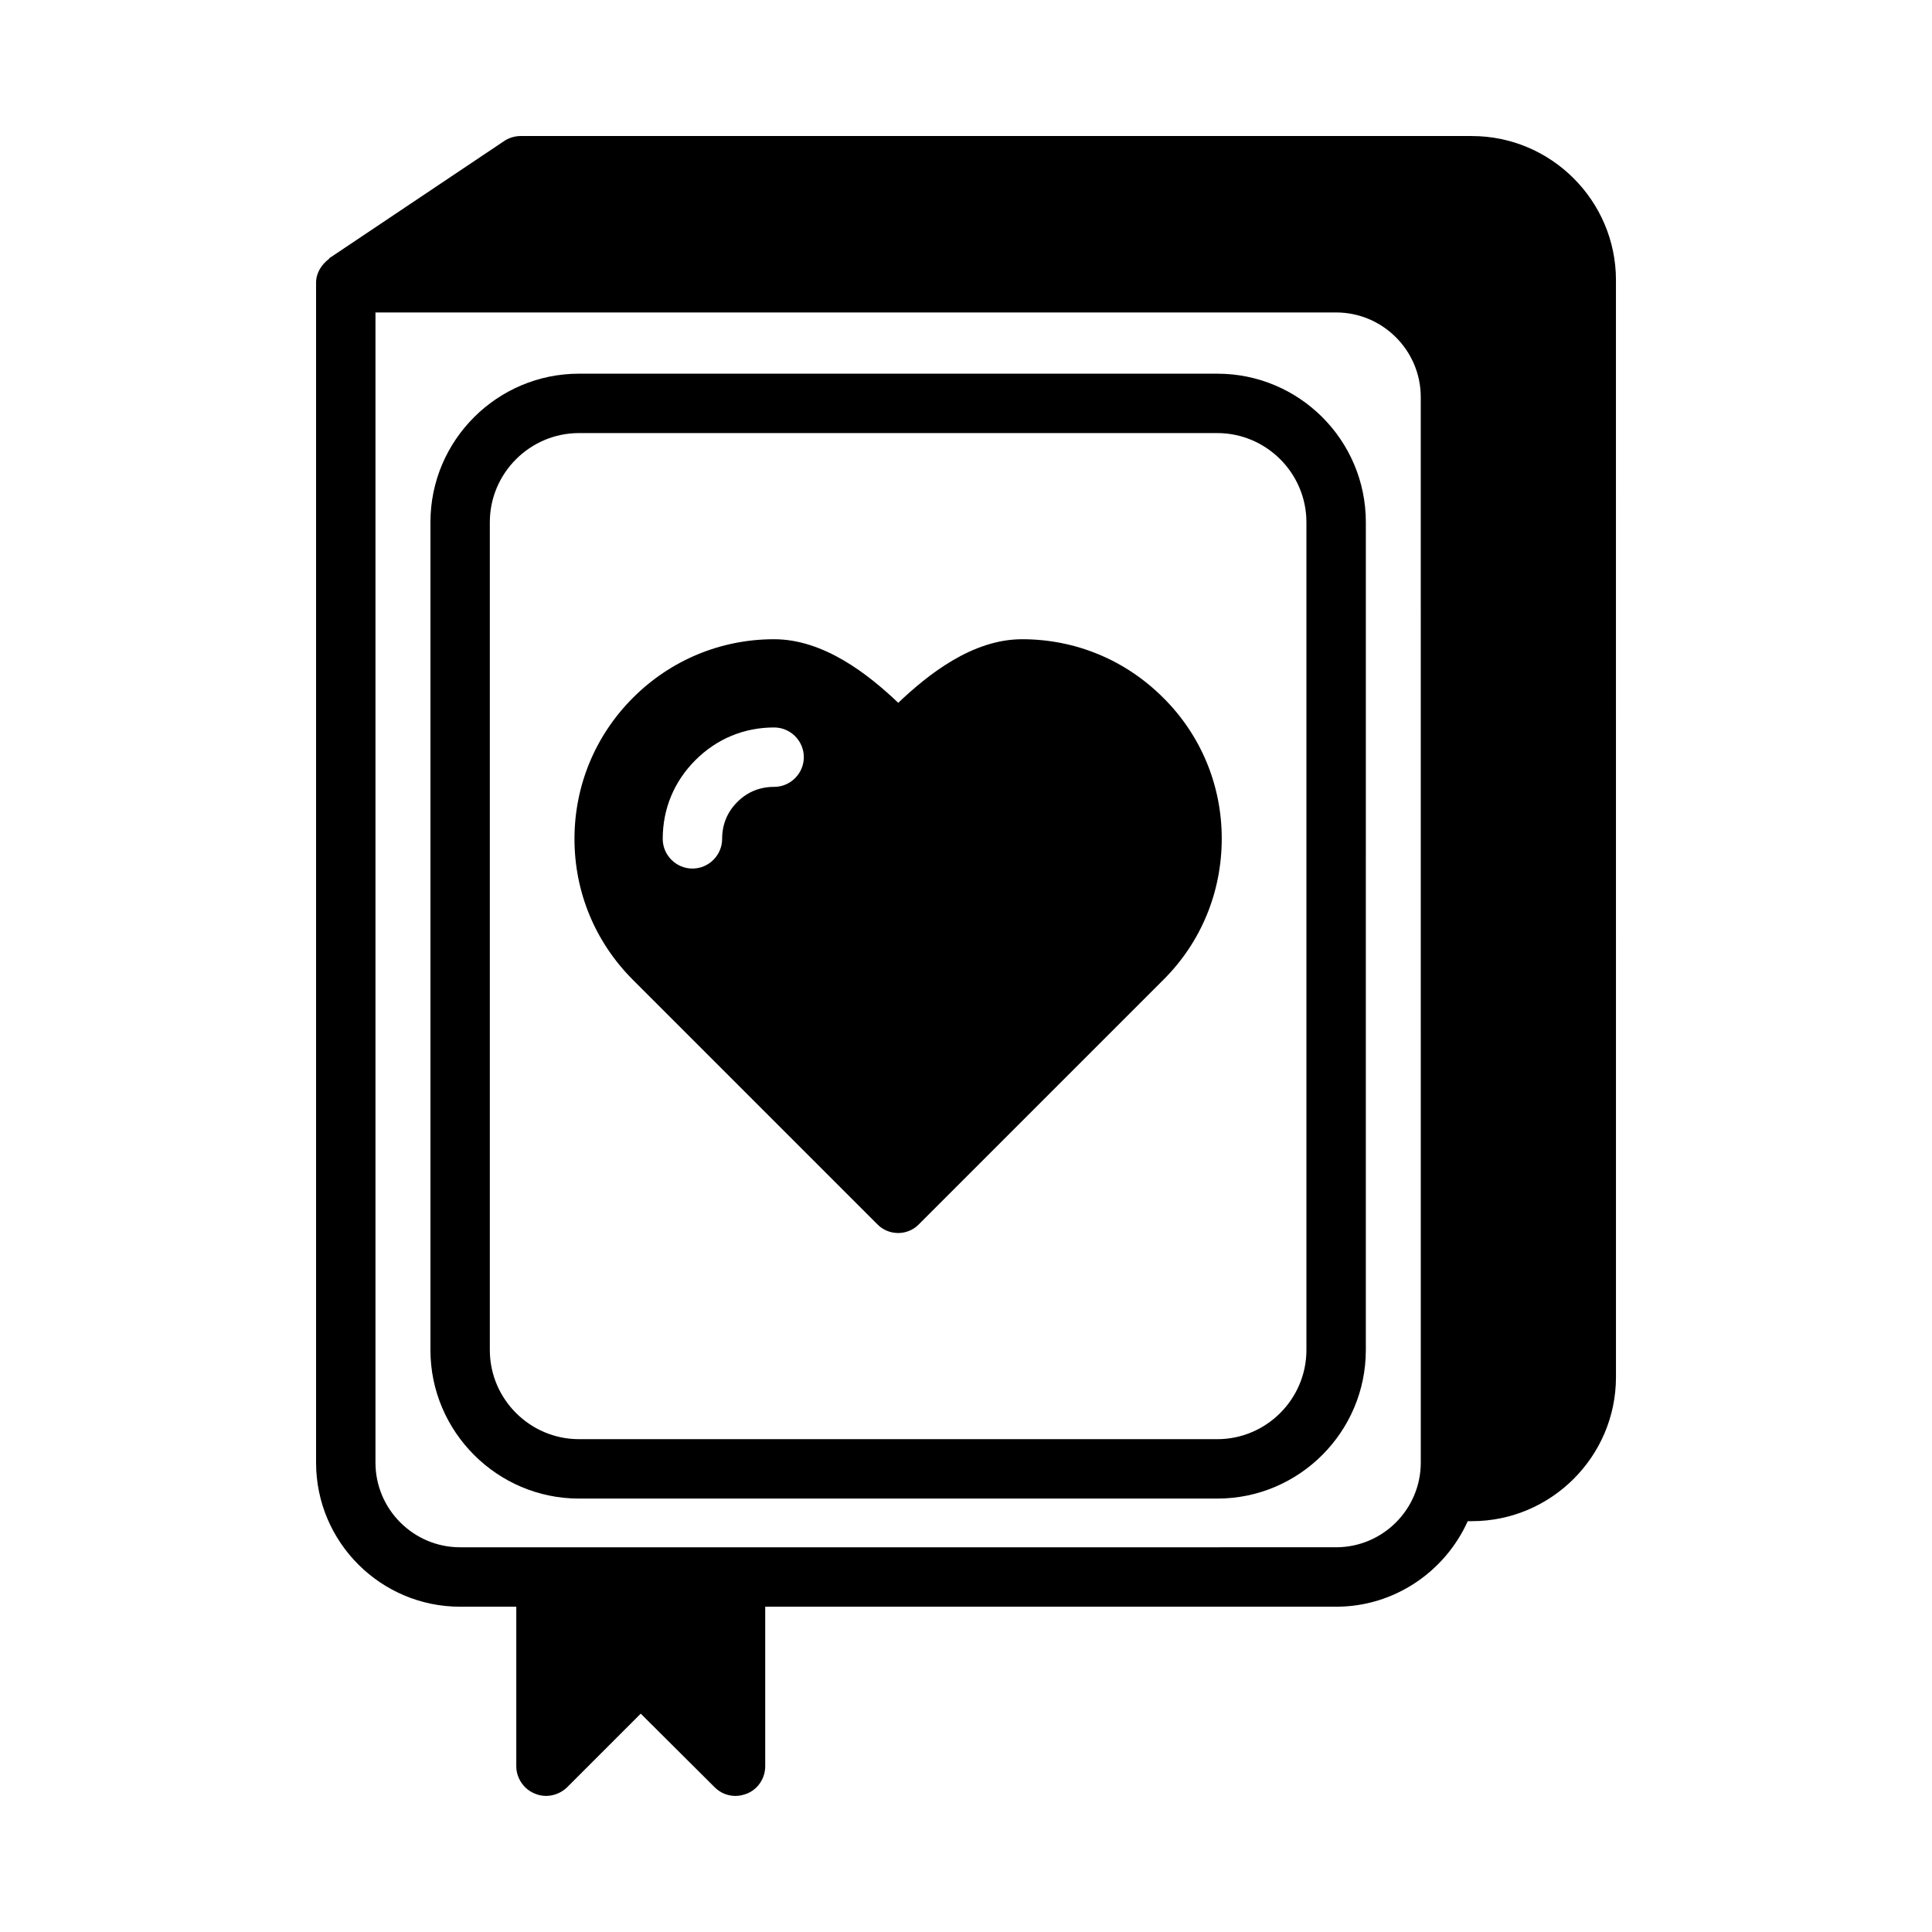
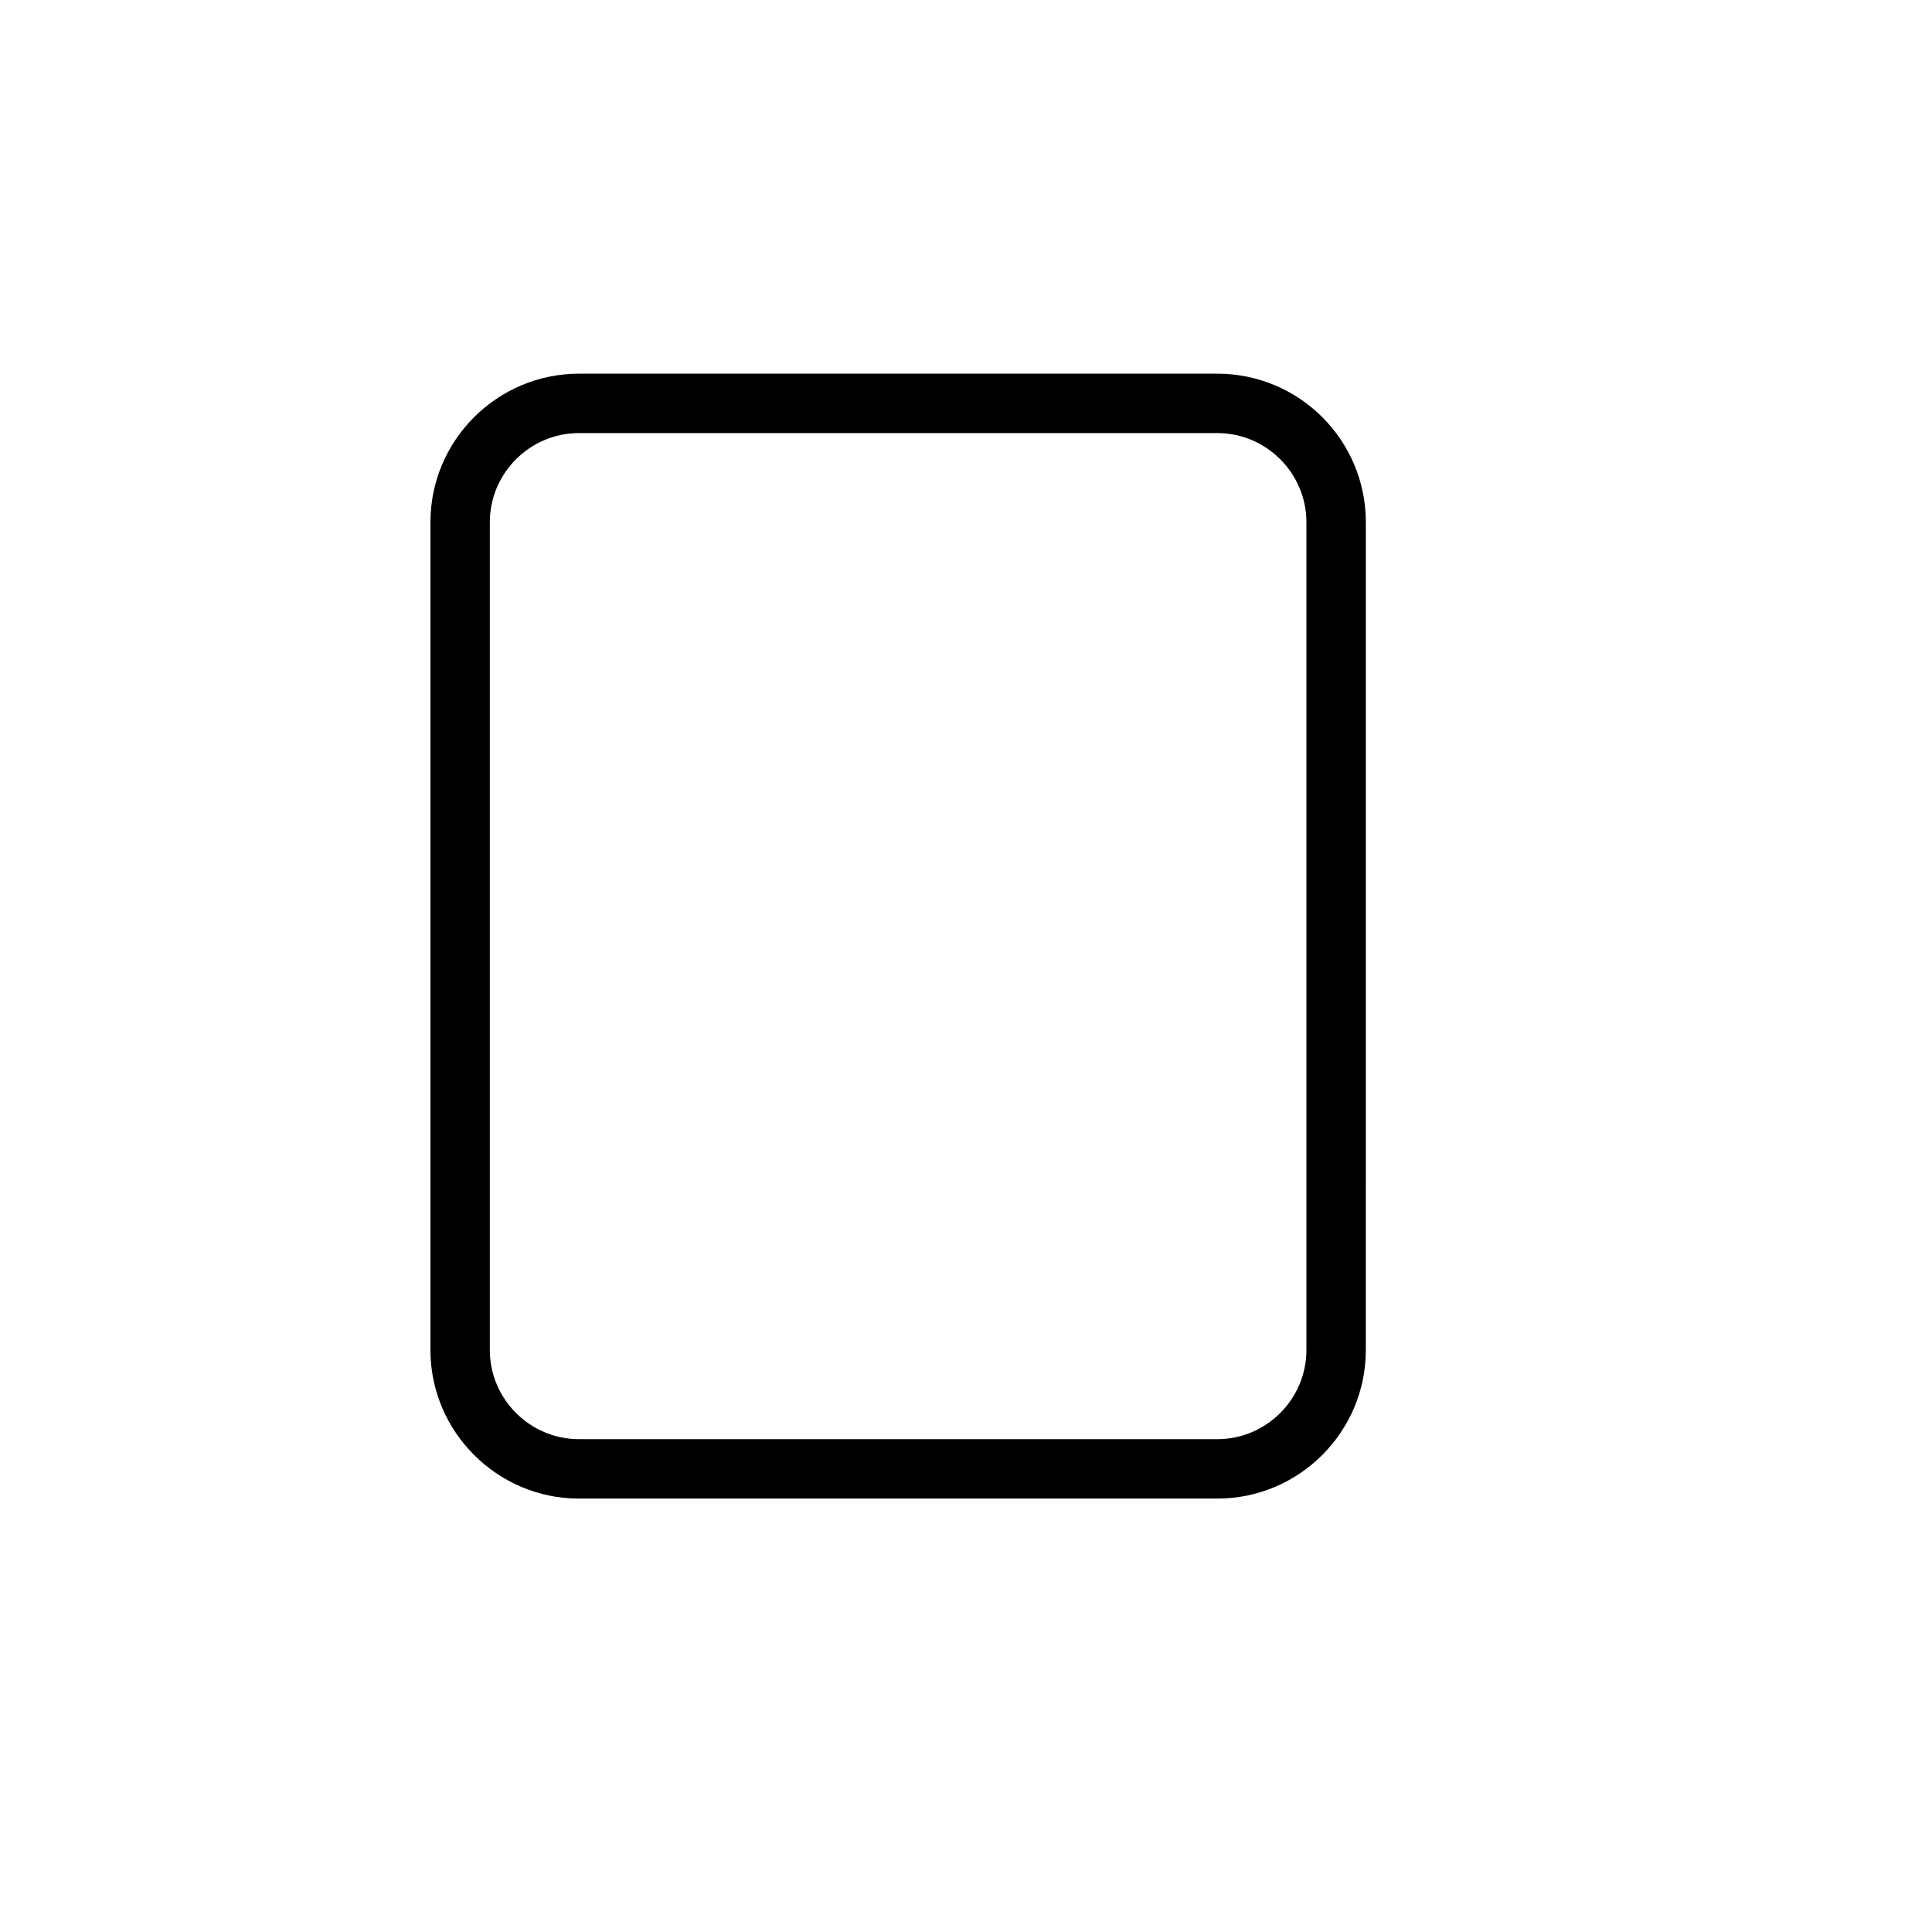
<svg xmlns="http://www.w3.org/2000/svg" fill="#000000" width="800px" height="800px" version="1.1" viewBox="144 144 512 512">
  <g>
-     <path d="m534.06 180.05h-252.06c-1.574 0-3.148 0.473-4.41 1.34l-46.289 31.016c-0.078 0.078-0.078 0.234-0.156 0.234-1.965 1.496-3.383 3.699-3.383 6.297v312.68c0 21.098 17.16 38.18 38.18 38.18h14.879v42.273c0 3.148 1.969 6.062 4.879 7.242 2.914 1.258 6.297 0.551 8.582-1.652l19.523-19.523 19.602 19.523c1.496 1.496 3.465 2.281 5.512 2.281 1.023 0 2.047-0.234 3.07-0.629 2.914-1.18 4.801-4.094 4.801-7.242v-42.273h151.3c15.508 0 28.891-9.367 34.875-22.672h1.102c21.02 0 38.18-17.16 38.18-38.18l-0.004-290.71c0-21.02-17.16-38.18-38.18-38.18zm-13.539 351.56c0 12.359-10.078 22.434-22.434 22.434l-232.15 0.004c-12.359 0-22.434-10.078-22.434-22.434v-304.81h254.58c12.359 0 22.434 10.078 22.434 22.434z" />
    <path d="m466.6 243.03h-169.17c-21.648 0-39.359 17.633-39.359 39.359v219.39c0 21.648 17.711 39.359 39.359 39.359h169.17c21.727 0 39.359-17.711 39.359-39.359l0.004-219.39c0-21.727-17.633-39.359-39.359-39.359zm23.613 258.75c0 12.988-10.629 23.617-23.617 23.617l-169.17-0.004c-12.988 0-23.617-10.629-23.617-23.617v-219.39c0-12.988 10.629-23.617 23.617-23.617h169.17c12.988 0 23.617 10.629 23.617 23.617z" />
-     <path d="m452.27 328.91c-10-9.996-23.223-15.508-37.395-15.508-13.227 0-24.953 9.367-32.828 16.848-7.871-7.477-19.68-16.848-32.906-16.848-14.09 0-27.395 5.512-37.391 15.508-9.996 9.996-15.508 23.301-15.508 37.391 0 14.168 5.512 27.395 15.508 37.391l64.707 64.707c1.496 1.574 3.543 2.363 5.59 2.363 1.969 0 4.016-0.789 5.512-2.363l64.707-64.707c9.996-9.918 15.508-23.223 15.508-37.473 0.004-14.086-5.508-27.391-15.504-37.309zm-103.12 23.617c-3.777 0-7.086 1.34-9.762 4.016-2.676 2.676-4.016 5.984-4.016 9.762 0 4.328-3.543 7.871-7.871 7.871s-7.871-3.543-7.871-7.871c0-7.949 2.992-15.191 8.66-20.859 5.668-5.668 12.91-8.66 20.859-8.66 4.328 0 7.871 3.543 7.871 7.871s-3.539 7.871-7.871 7.871z" />
  </g>
</svg>